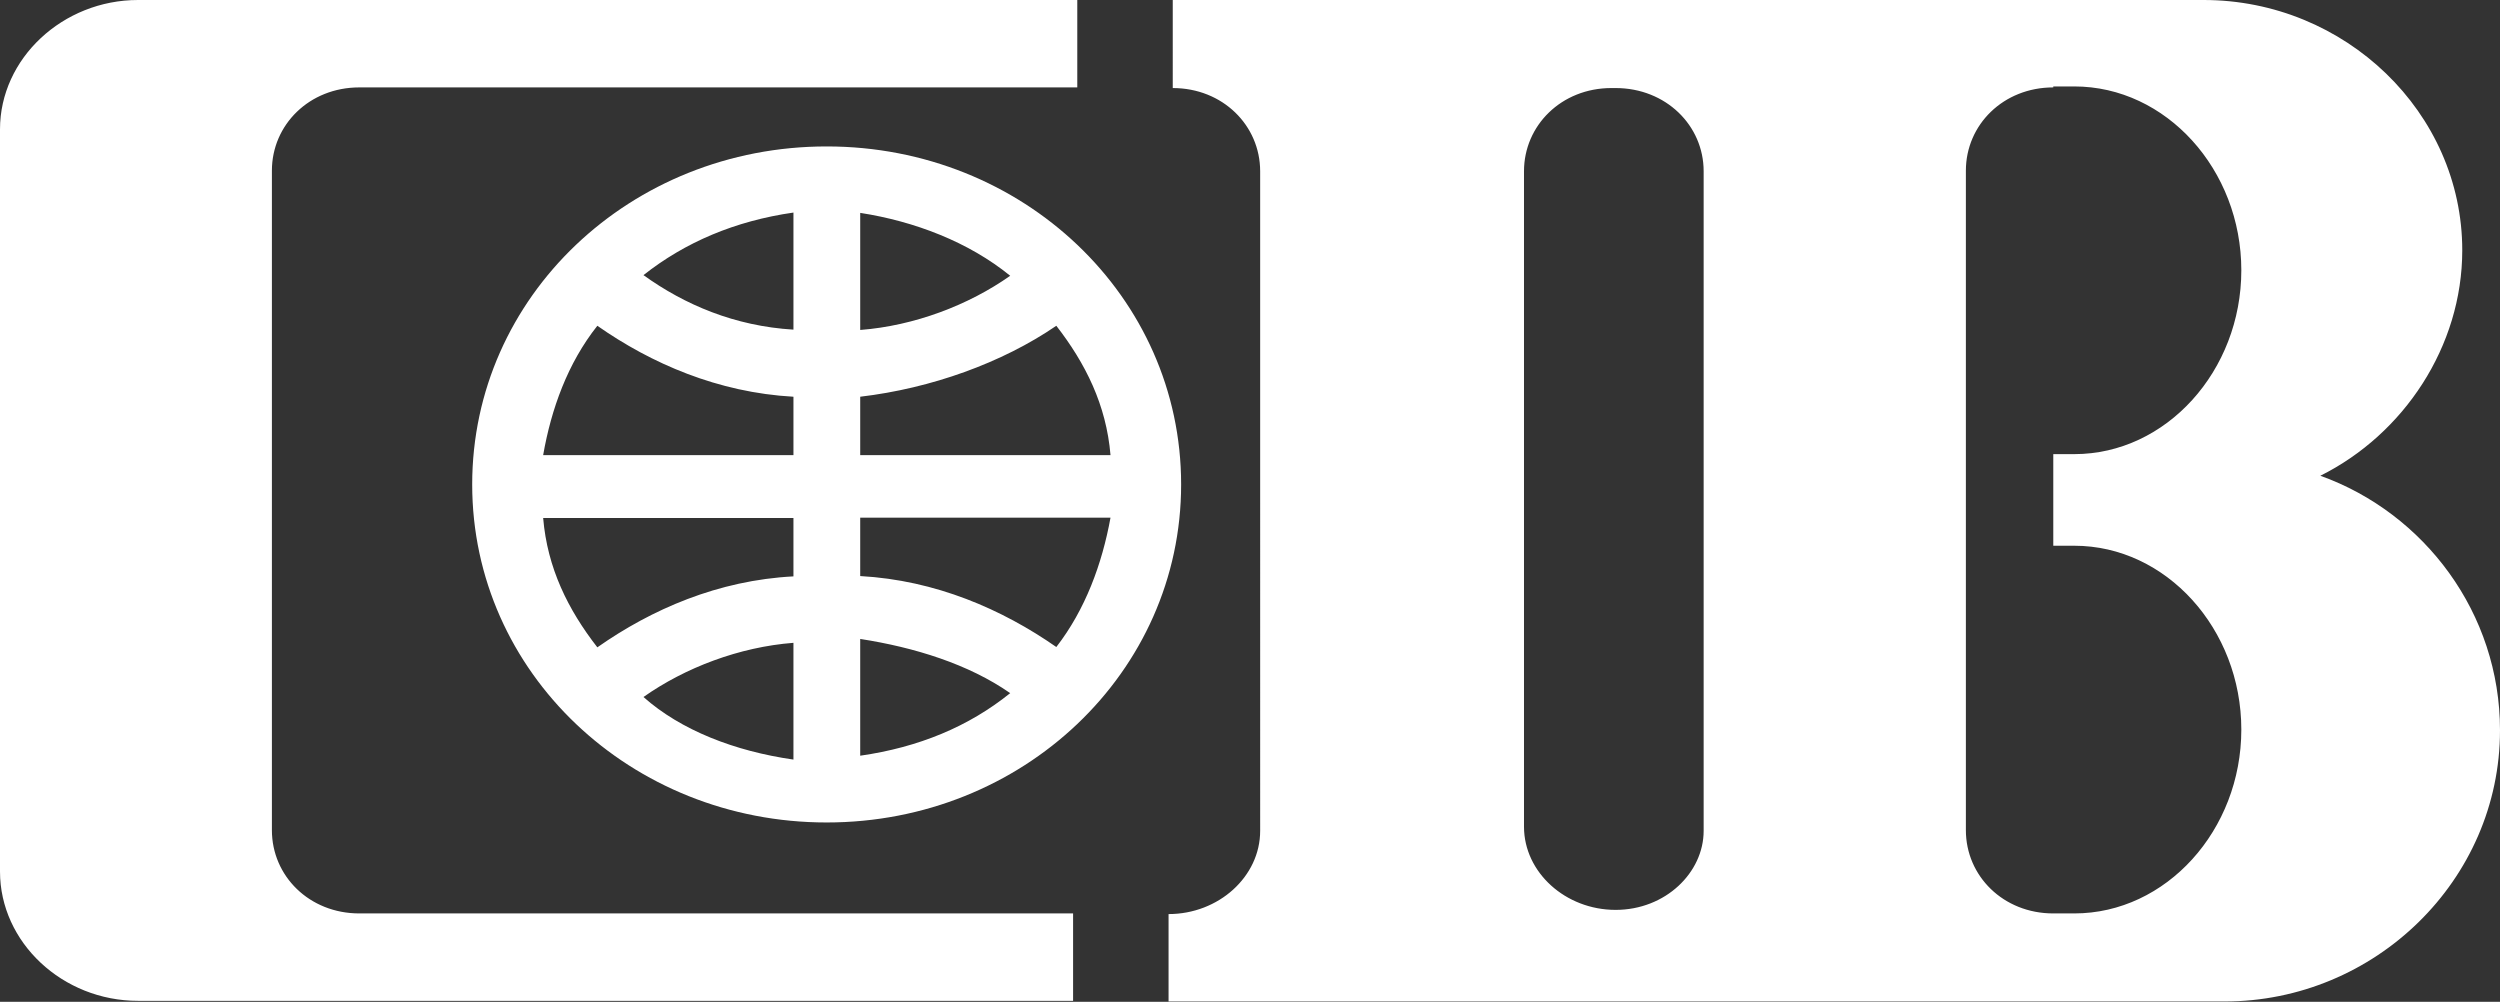
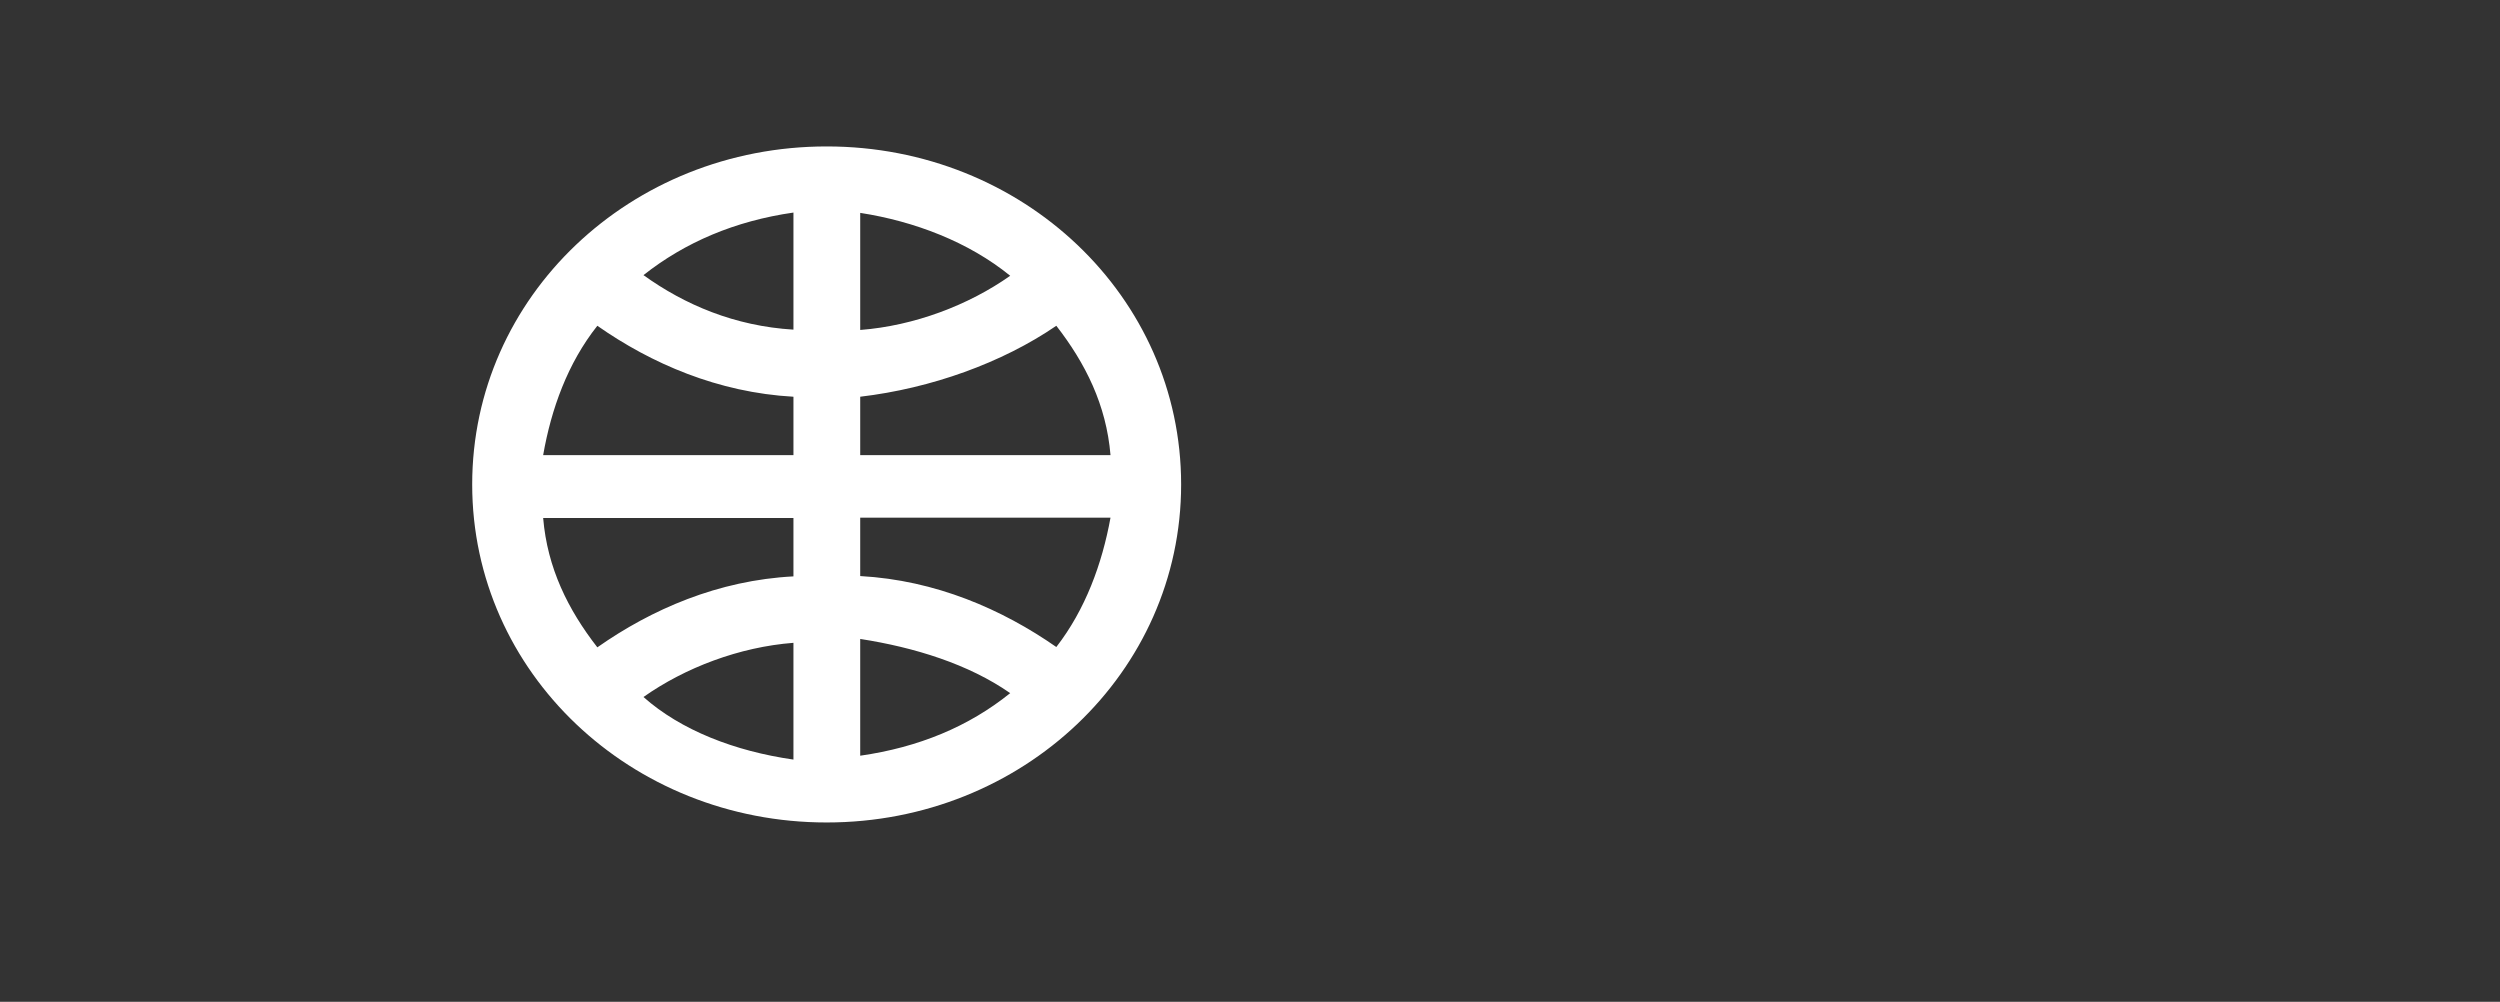
<svg xmlns="http://www.w3.org/2000/svg" id="Layer_2" data-name="Layer 2" viewBox="0 0 77.51 31.06">
  <rect x="0" y="0" width="77.51" height="31.06" fill="#333333" stroke="none" />
  <defs>
    <style>
      .cls-1 {
        fill: #fff;
        fill-rule: evenodd;
      }
    </style>
  </defs>
  <g id="Layer_2-2" data-name="Layer 2">
    <g id="Layer_1-2" data-name="Layer 1-2">
      <g>
        <path class="cls-1" d="m24.6,23.55v-3.62c-1.68.13-3.36.77-4.65,1.68,1.16,1.03,2.83,1.68,4.65,1.94m0-5.68v-1.81h-7.76c.13,1.55.77,2.84,1.68,4.01,1.68-1.18,3.75-2.08,6.08-2.2m0-3.76v-1.81c-2.34-.13-4.41-1.03-6.08-2.2-.92,1.16-1.43,2.58-1.68,4.01h7.76Zm0-3.89v-3.63c-1.81.26-3.36.92-4.65,1.94,1.28.92,2.83,1.58,4.65,1.69m2.07-3.62v3.63c1.68-.13,3.36-.77,4.65-1.68-1.29-1.05-2.97-1.69-4.65-1.95m0,5.7v1.81h7.76c-.13-1.56-.78-2.85-1.68-4.01-1.68,1.15-3.88,1.94-6.08,2.2m0,3.75v1.81c2.34.13,4.4,1.03,6.08,2.2.9-1.16,1.42-2.58,1.68-4.01h-7.76Zm0,3.76v3.62c1.81-.26,3.36-.9,4.65-1.94-1.29-.9-2.97-1.42-4.65-1.68m-12.03-4.79c0-5.83,4.91-10.48,10.99-10.48s10.99,4.65,10.99,10.48-4.92,10.48-10.99,10.48-10.99-4.65-10.99-10.48" />
-         <path class="cls-1" d="m4.28,0h29.12v2.71H11.14c-1.55,0-2.71,1.16-2.71,2.58v20.45c0,1.42,1.16,2.58,2.71,2.58h22.13v2.71H4.28c-2.34,0-4.28-1.81-4.28-4.01V4.01C0,1.81,1.95,0,4.28,0m45.81,28.21c-1.55,0-2.84-1.16-2.84-2.58V5.31c0-1.42,1.16-2.58,2.71-2.58h.13c1.56,0,2.73,1.16,2.73,2.58v20.45c0,1.29-1.18,2.45-2.73,2.45M63.66,2.71c-1.55,0-2.71,1.16-2.71,2.58v20.45c0,1.42,1.16,2.58,2.71,2.58h.65c2.85,0,5.18-2.58,5.18-5.7s-2.33-5.7-5.18-5.7h-.65v-2.84h.65c2.85,0,5.18-2.58,5.18-5.7s-2.33-5.7-5.18-5.7h-.65v.03Zm-27.43,28.34v-2.71c1.55,0,2.84-1.16,2.84-2.58V5.31c0-1.42-1.16-2.58-2.71-2.58V0h31.96c4.39,0,8.02,3.49,8.02,7.76,0,2.98-1.81,5.7-4.4,6.99,3.23,1.16,5.57,4.26,5.57,7.89,0,4.65-3.88,8.41-8.54,8.41h-32.74,0Z" />
      </g>
    </g>
  </g>
</svg>